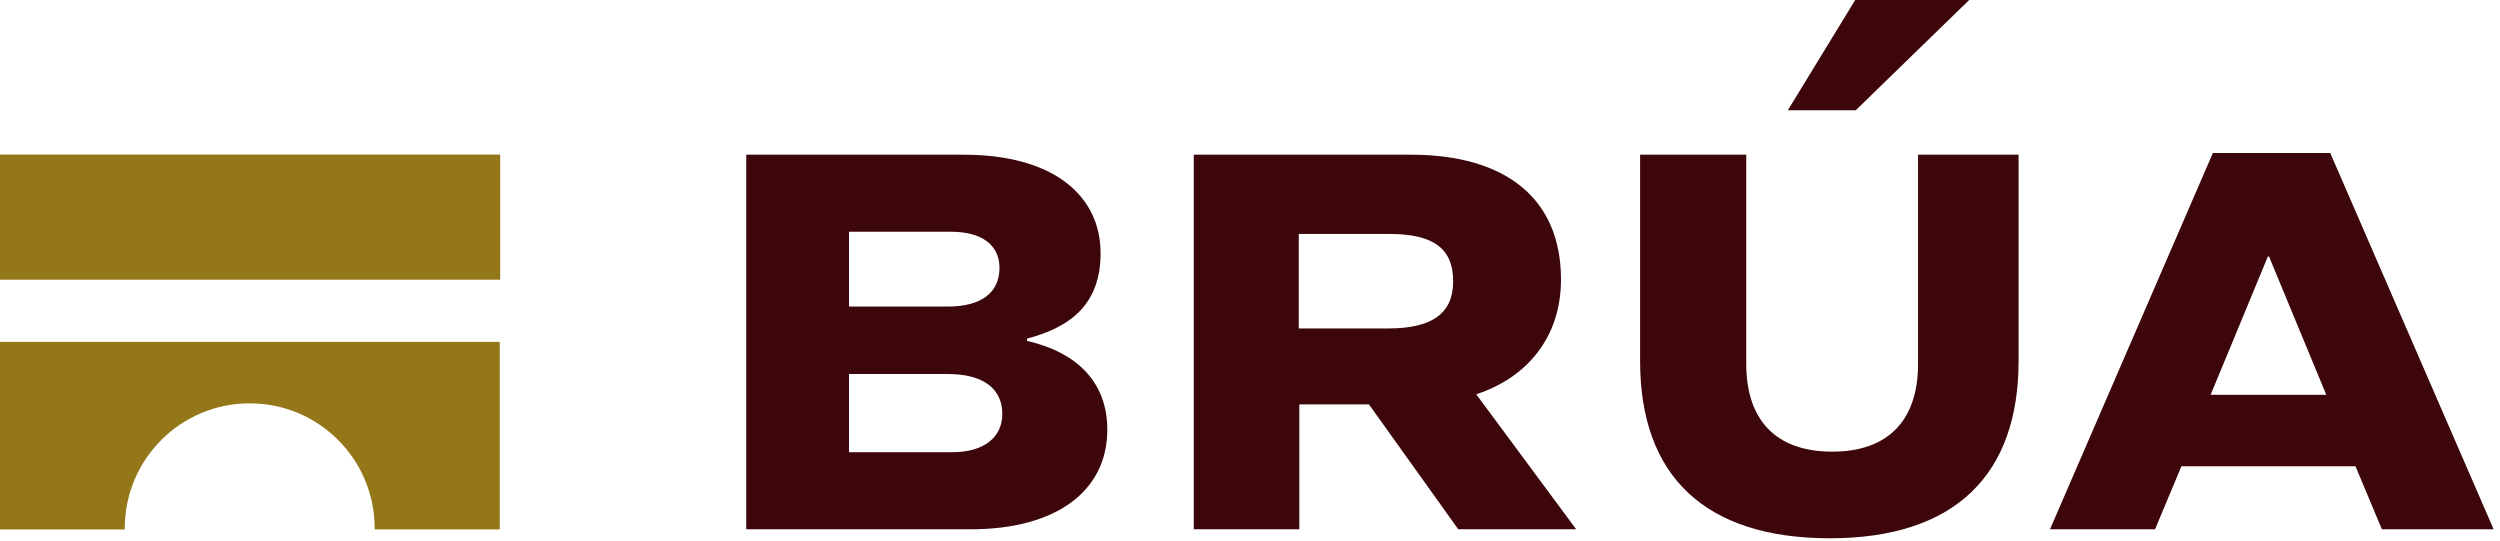
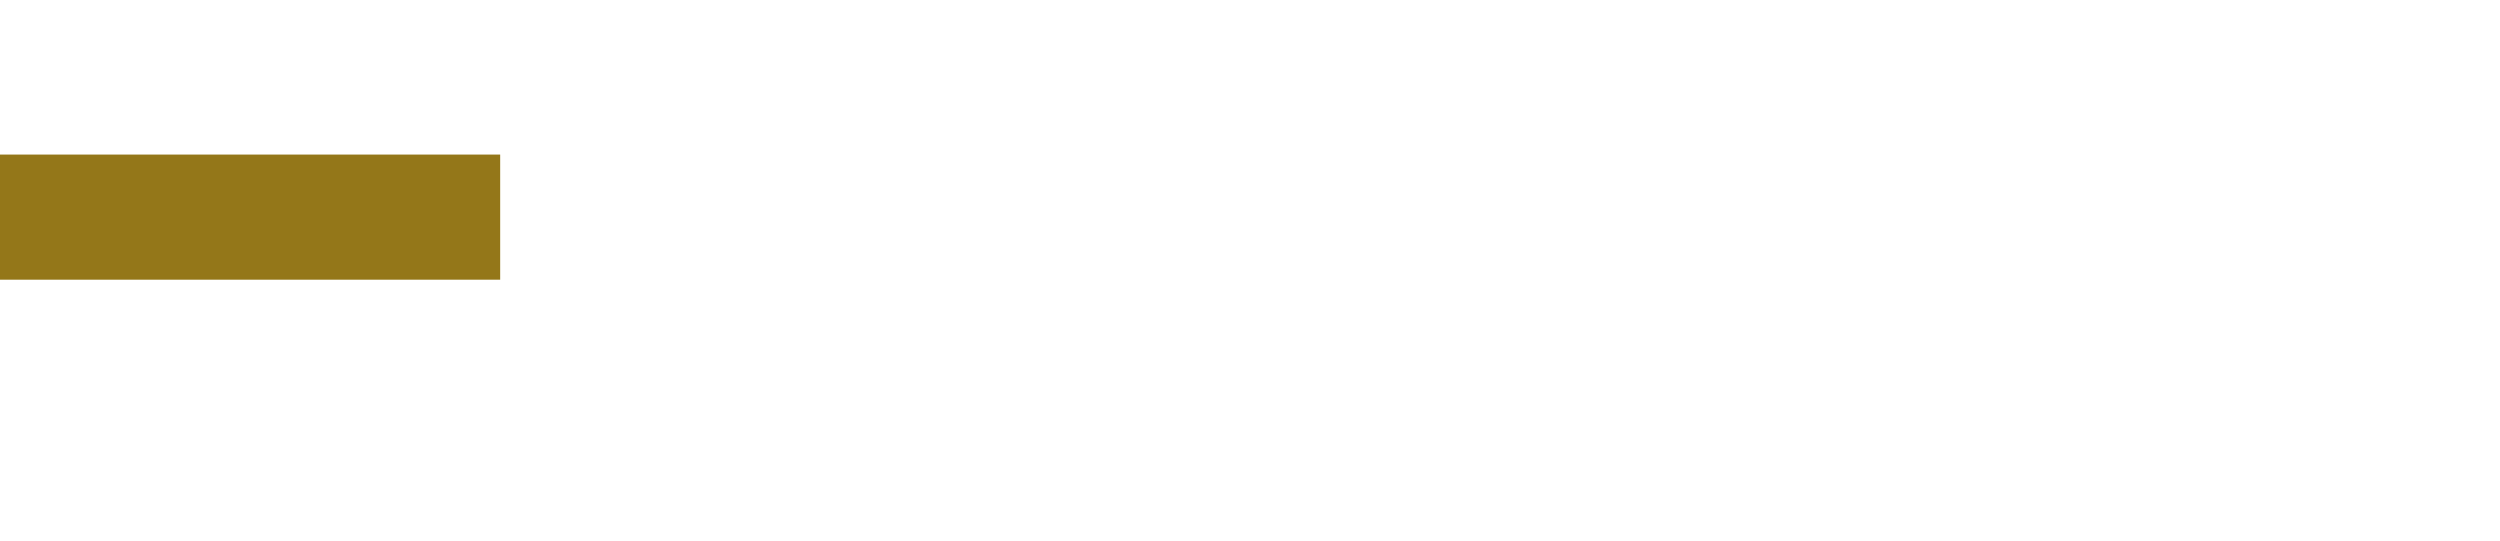
<svg xmlns="http://www.w3.org/2000/svg" id="uuid-9ca60ef0-088c-4819-a5c3-3f272d96b6eb" viewBox="0 0 958.81 207.49">
  <defs>
    <style>.uuid-f8111d4e-d4a9-431b-a91d-bda41797d623{fill:none}.uuid-5127e1c0-2e70-4fcf-a6f2-04cc6d62bdce{clip-path:url(#uuid-a08cdd0b-c535-4113-adf5-82b133e08677)}.uuid-f01ef5dd-a10a-4bb9-bdc4-408ca279be59{clip-path:url(#uuid-124c390e-e2e8-4b45-aa78-5a9a17c0247c)}.uuid-01b815f8-9e69-41a0-9192-2bcdabc9c39e{fill:#947719}.uuid-202f16da-88e5-43b2-b3bf-fa1390718b6c{fill:#3c060b}.uuid-940363a7-a458-409a-b30a-bc73b25698e0{clip-path:url(#uuid-5f848cd2-f06d-4418-9ea5-65dea5ee778e)}</style>
    <clipPath id="uuid-124c390e-e2e8-4b45-aa78-5a9a17c0247c">
      <rect class="uuid-f8111d4e-d4a9-431b-a91d-bda41797d623" x="-22.19" width="1000" height="235" />
    </clipPath>
    <clipPath id="uuid-5f848cd2-f06d-4418-9ea5-65dea5ee778e">
-       <rect class="uuid-f8111d4e-d4a9-431b-a91d-bda41797d623" x="-.75" width="957.11" height="206.43" />
-     </clipPath>
+       </clipPath>
    <clipPath id="uuid-a08cdd0b-c535-4113-adf5-82b133e08677">
-       <rect class="uuid-f8111d4e-d4a9-431b-a91d-bda41797d623" x="-.94" width="957.5" height="206.5" />
-     </clipPath>
+       </clipPath>
  </defs>
  <g class="uuid-f01ef5dd-a10a-4bb9-bdc4-408ca279be59">
    <rect class="uuid-01b815f8-9e69-41a0-9192-2bcdabc9c39e" y="59.28" width="191.83" height="47.99" />
  </g>
  <g class="uuid-940363a7-a458-409a-b30a-bc73b25698e0">
    <g class="uuid-5127e1c0-2e70-4fcf-a6f2-04cc6d62bdce">
-       <path class="uuid-01b815f8-9e69-41a0-9192-2bcdabc9c39e" d="m0,131.11l-.74,71.96h48.59c0-.17,0-.31,0-.46,0-26.47,21.46-47.92,47.92-47.92s47.92,21.45,47.92,47.92v.42h47.97v-71.92H0Z" />
      <path class="uuid-202f16da-88e5-43b2-b3bf-fa1390718b6c" d="m325.62,143.45v29.98h39.62c12.27,0,19.17-5.82,19.17-14.67,0-9.71-7.32-15.31-20.89-15.31h-37.9Zm0-54.57v28.69h37.9c12.93,0,19.81-5.4,19.81-14.89,0-8.42-6.46-13.8-18.52-13.8h-39.19Zm-39.41-29.55h83.35c35.1,0,52.54,16.18,52.54,37.75,0,19.2-10.98,28.25-28.21,32.79v.86c19.59,4.53,30.79,16.18,30.79,34.08,0,23.51-19.59,38.18-52.33,38.18h-86.14V59.32h0Z" />
-       <path class="uuid-202f16da-88e5-43b2-b3bf-fa1390718b6c" d="m498.11,89.73v36.24h34.25c17,0,24.97-5.82,24.97-18.12s-7.32-18.12-24.33-18.12h-34.89,0Zm.21,65.36v47.89h-40.48V59.32h83.13c36.82,0,57.71,17.04,57.71,47.89,0,22.43-13.35,37.75-32.51,44.01l38.33,51.77h-45.23l-34.24-47.89h-26.71Z" />
      <path class="uuid-202f16da-88e5-43b2-b3bf-fa1390718b6c" d="m755.23,0l-43.5,42.28h-26.05L711.52,0h43.72-.01Zm-126.2,59.32h40.7v80.25c0,21.57,11.42,33.65,32.95,33.65s32.94-12.08,32.94-33.65V59.32h38.55v79.17c0,43.36-24.12,67.95-72.36,67.95s-72.79-24.16-72.79-67.95V59.32h0Z" />
-       <path class="uuid-202f16da-88e5-43b2-b3bf-fa1390718b6c" d="m869.79,98.36l-21.97,53.06h44.36l-21.96-53.06h-.43Zm43.72,104.62l-10.13-24.16h-66.75l-10.12,24.16h-40.28l62.46-144.31h45.01l62.66,144.31h-42.85Z" />
    </g>
  </g>
</svg>